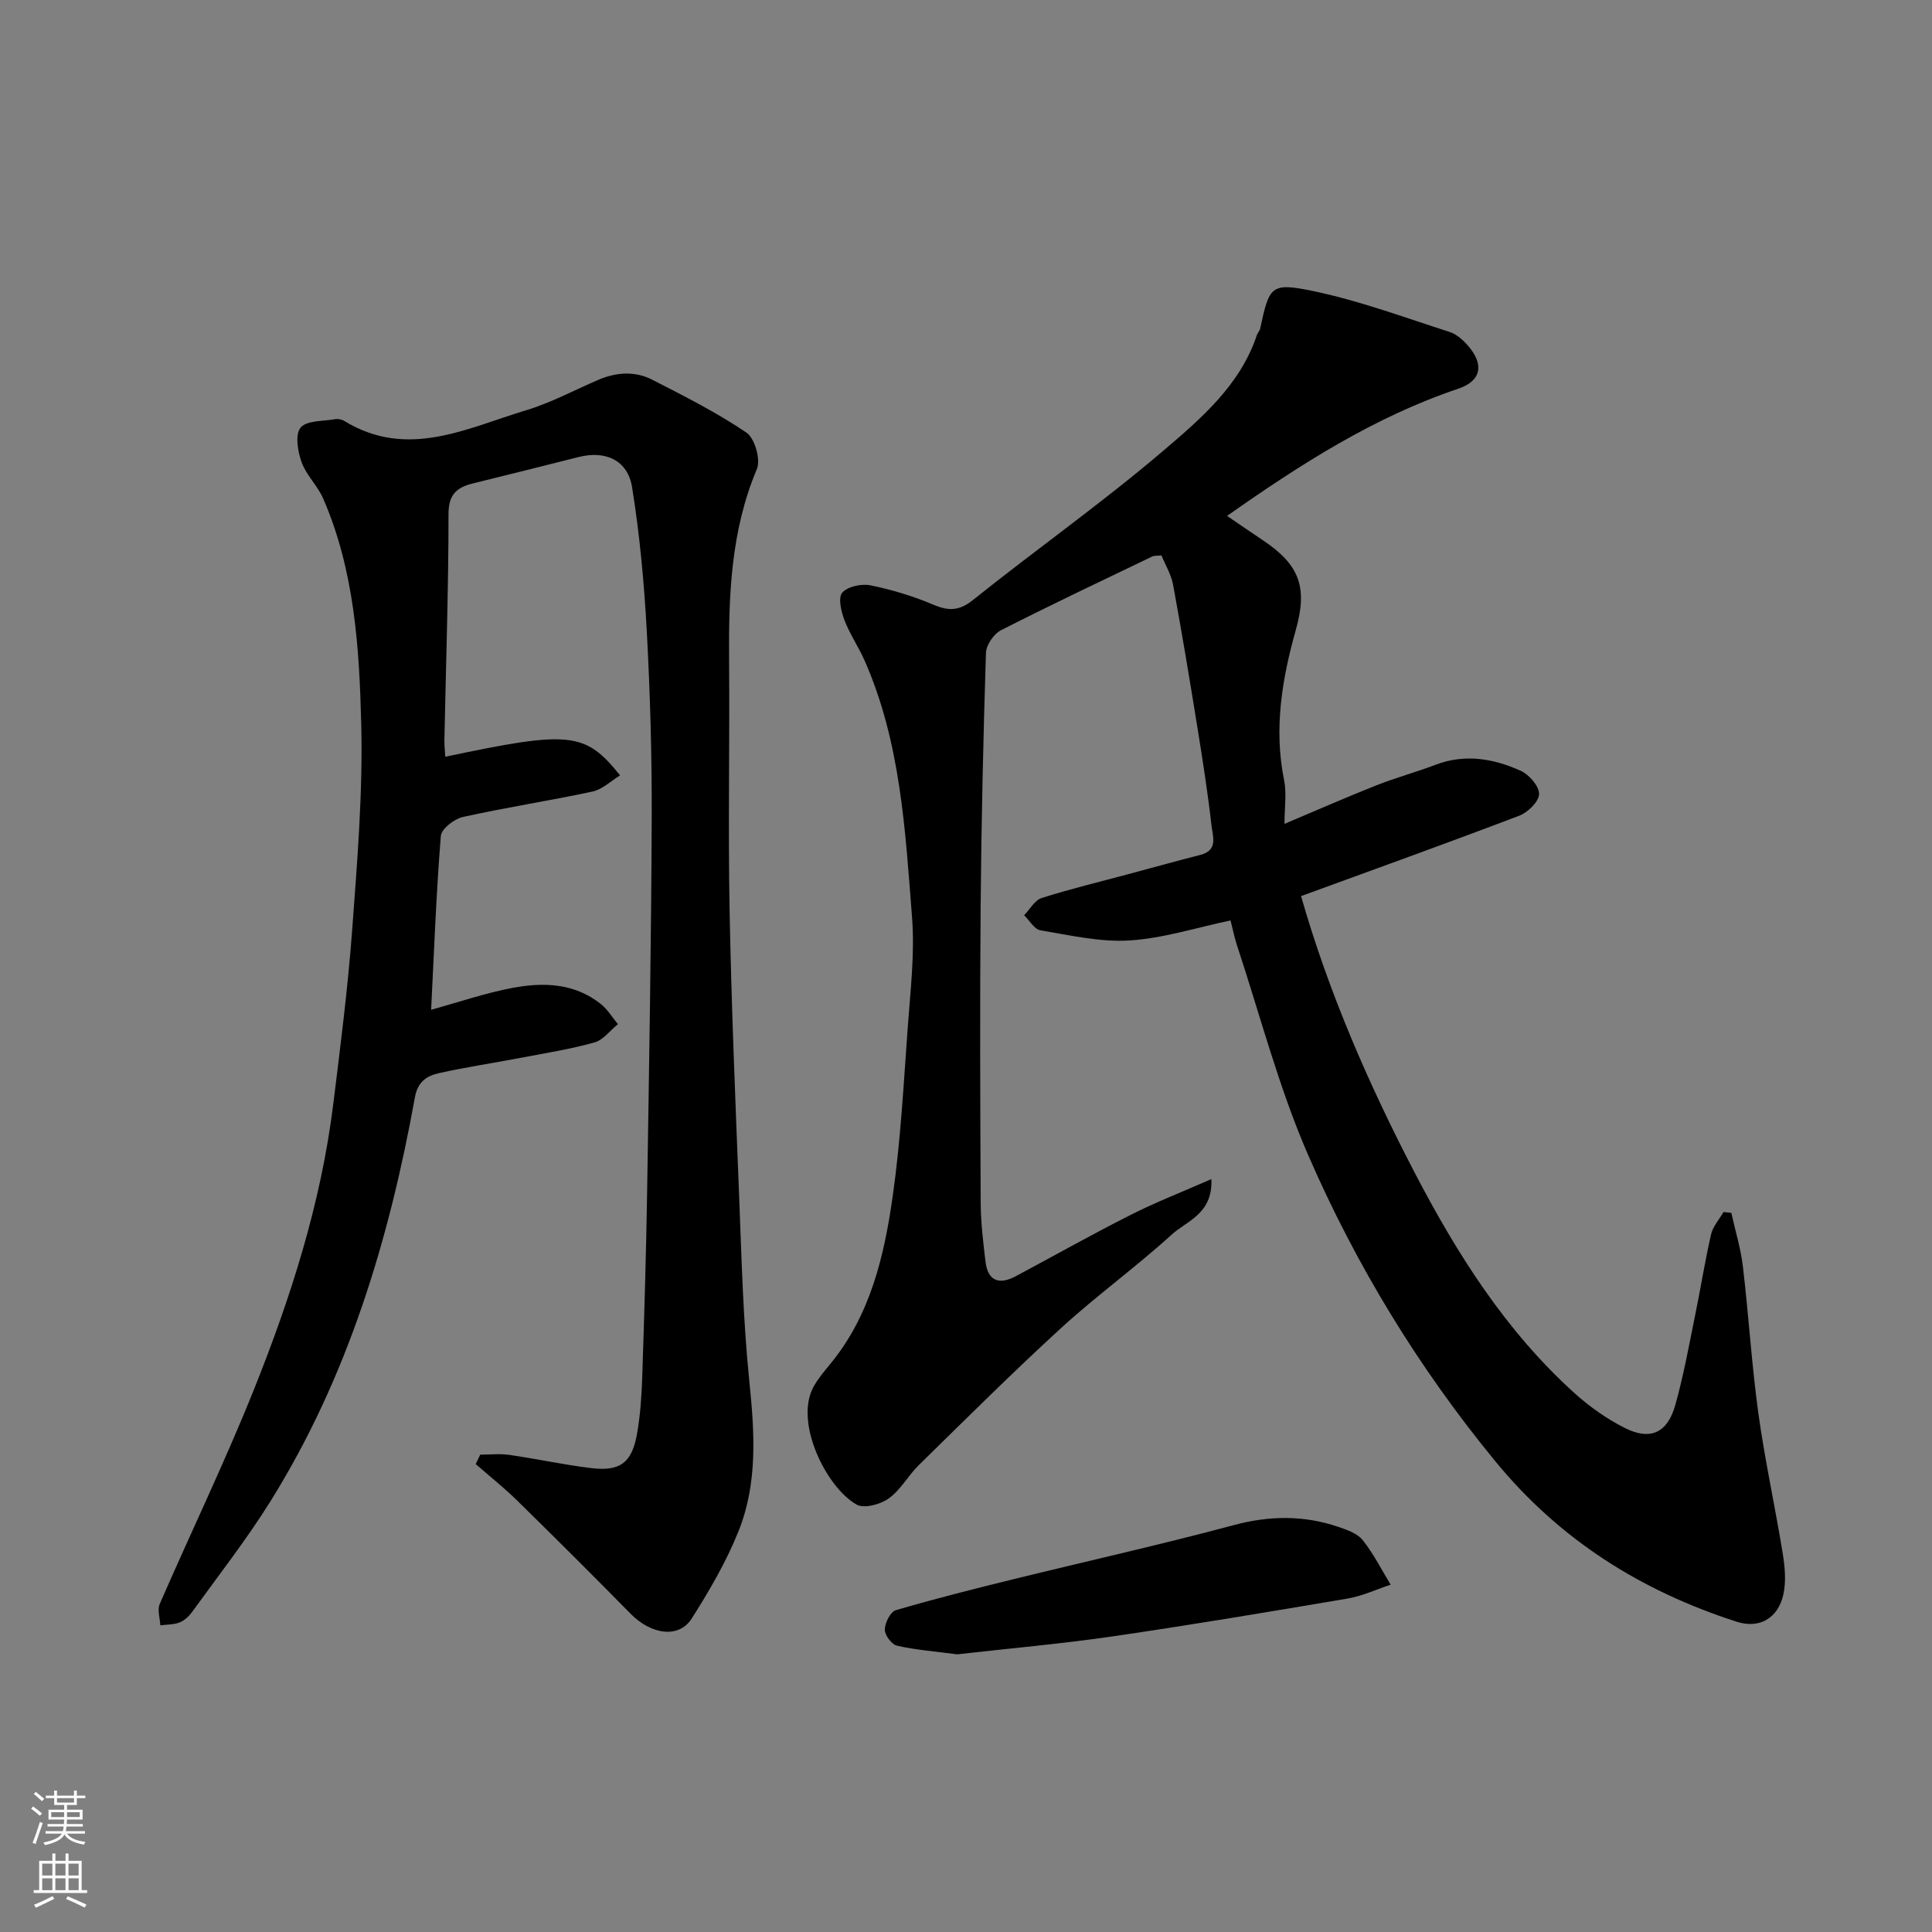
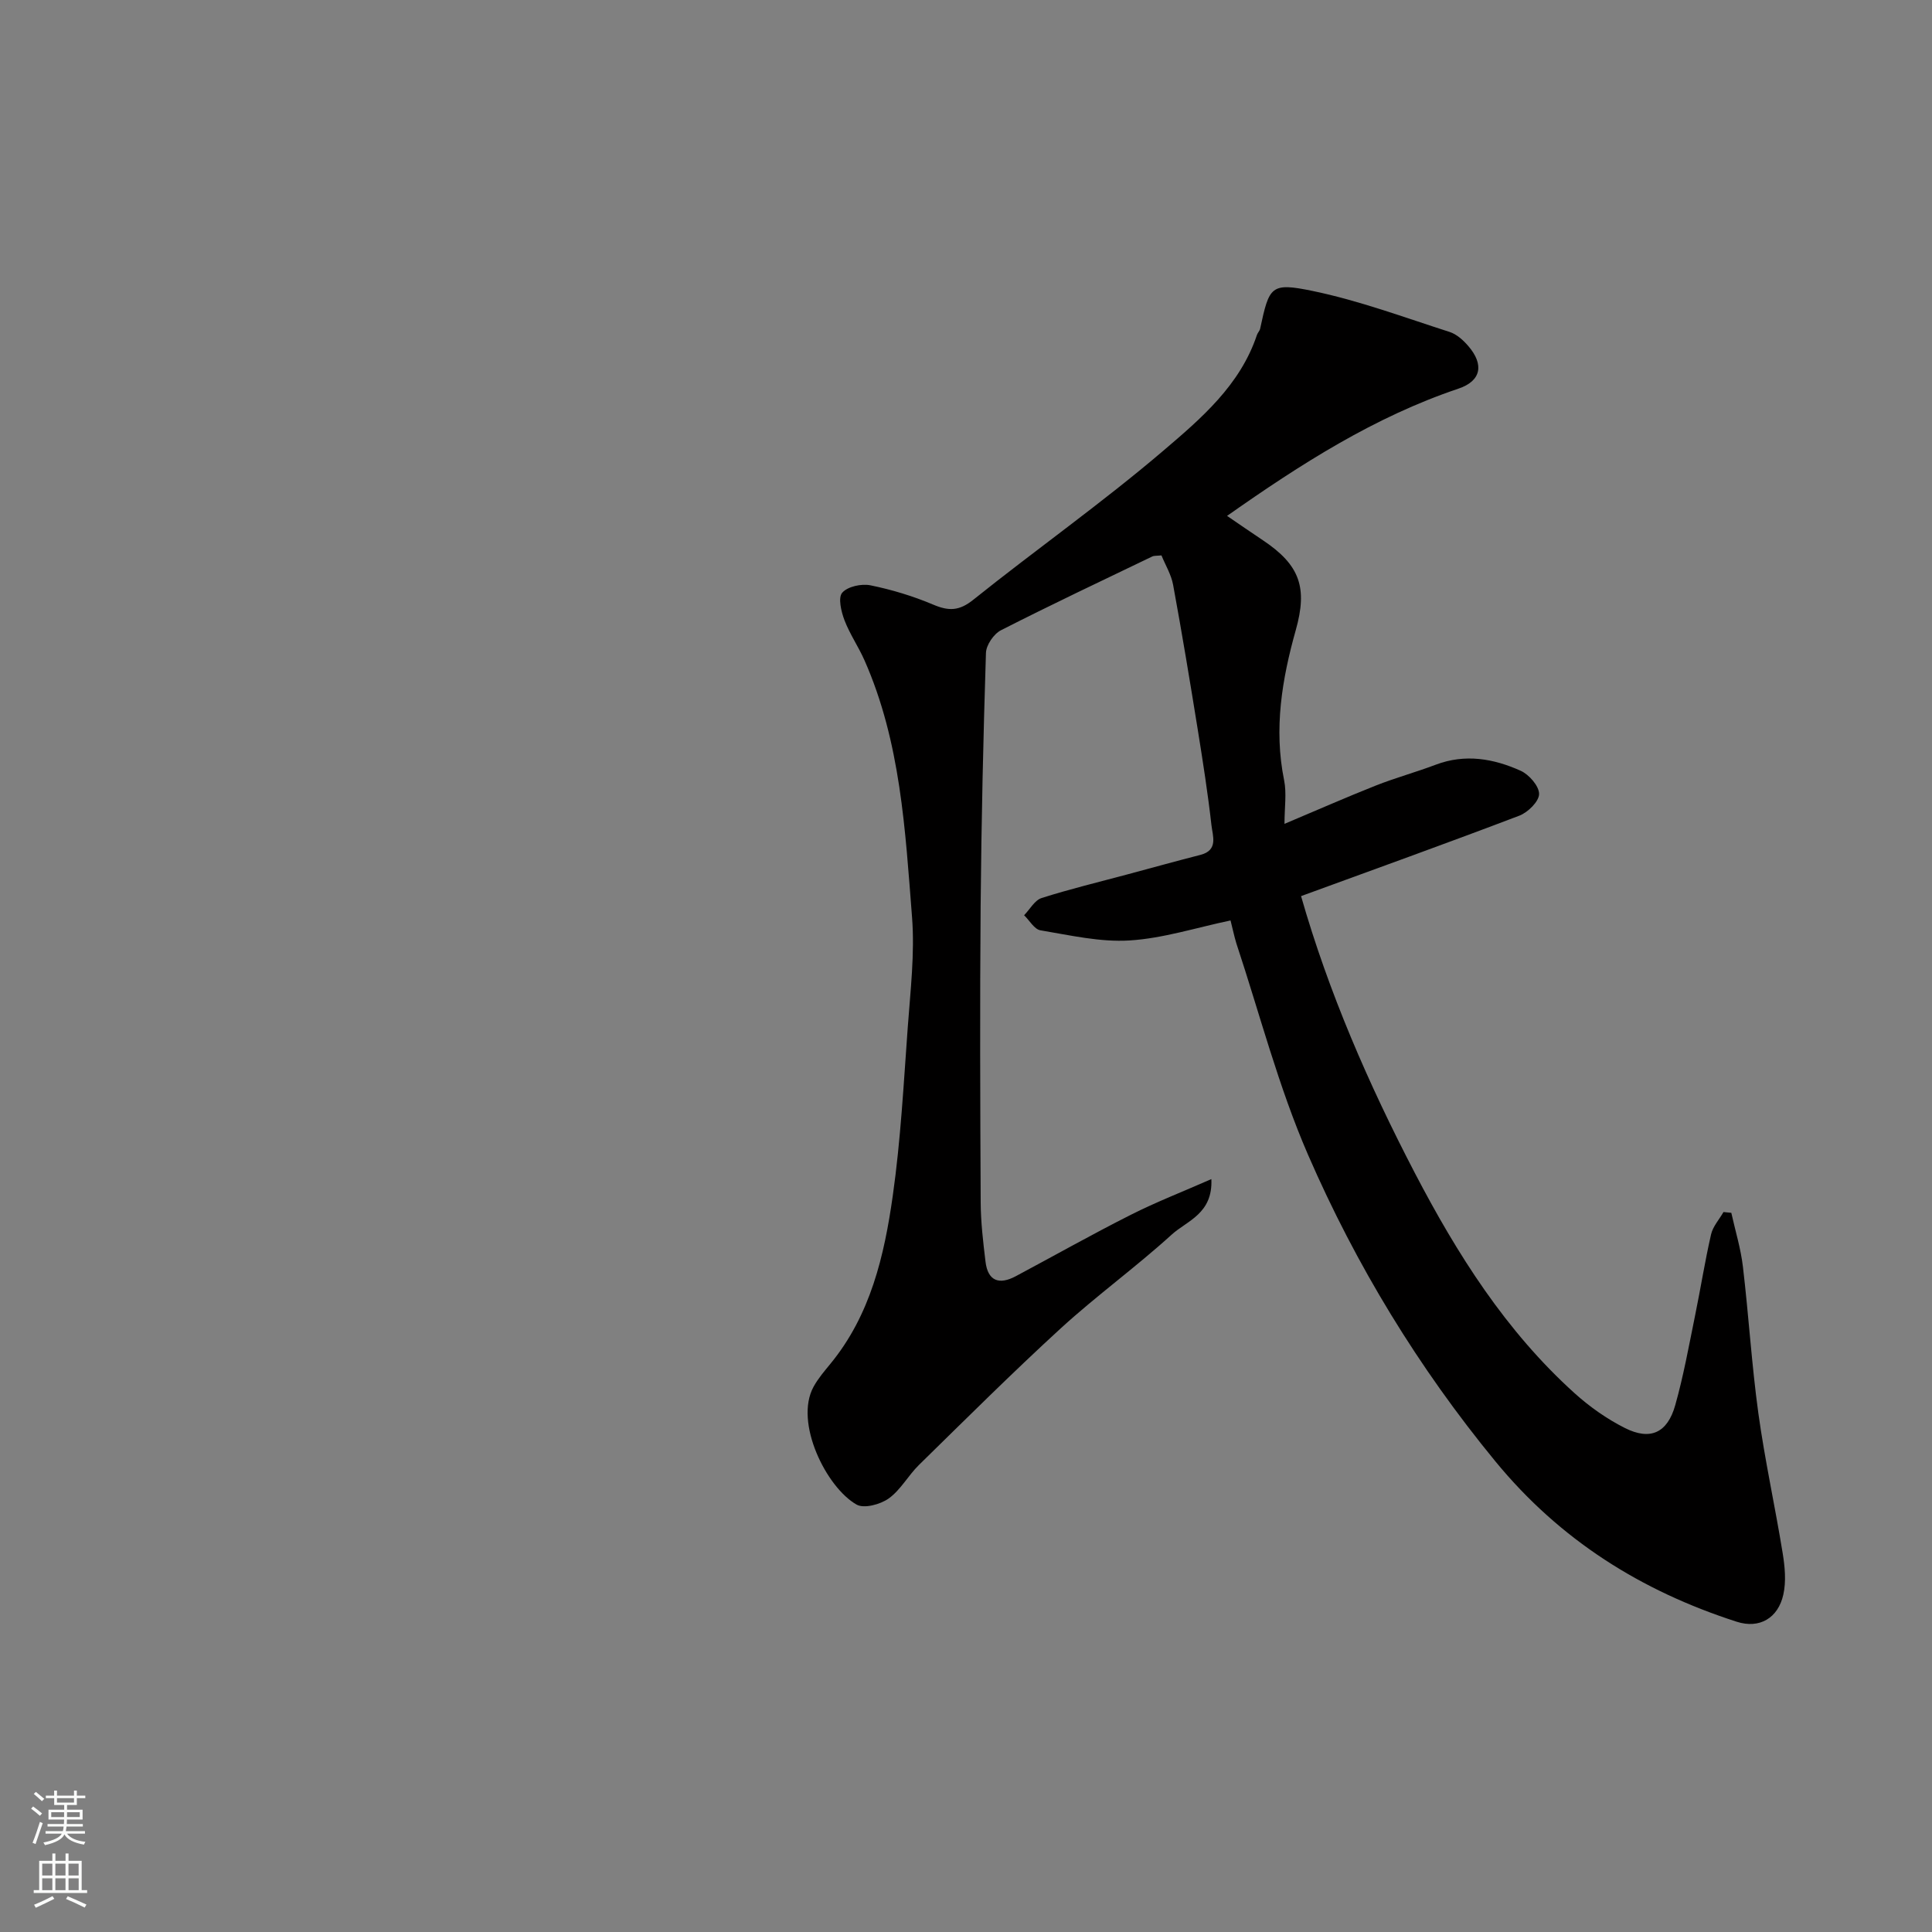
<svg xmlns="http://www.w3.org/2000/svg" enable-background="new 0 0 400 400" viewBox="0 0 400 400">
  <rect x="0" y="0" width="400" height="400" fill="#808080" stroke="none" />
  <g fill="#010000">
    <path d="m254.77 190.57c-7.19 1.51-13.99 3.71-20.9 4.14-6.1.38-12.34-1.08-18.46-2.1-1.26-.21-2.26-2.04-3.38-3.12 1.2-1.22 2.18-3.1 3.62-3.56 5.86-1.87 11.87-3.31 17.82-4.91 5.03-1.35 10.04-2.74 15.08-4.03 3.74-.96 2.51-3.95 2.27-6.13-.75-6.65-1.79-13.27-2.85-19.88-1.61-9.98-3.26-19.96-5.09-29.9-.39-2.13-1.61-4.11-2.41-6.09-.96.1-1.5.03-1.92.23-10.46 5.03-20.96 9.99-31.3 15.26-1.5.76-3.07 3.06-3.12 4.7-.55 17.42-.95 34.86-1.1 52.29-.17 20.49-.09 40.99.01 61.48.02 4.09.51 8.2 1 12.27.49 4.06 2.87 4.82 6.26 3.01 7.93-4.23 15.76-8.65 23.77-12.69 5.26-2.66 10.77-4.8 16.73-7.42.33 7.19-5.06 8.62-8.2 11.48-7.4 6.73-15.55 12.63-22.93 19.37-10.04 9.19-19.69 18.81-29.42 28.34-2.22 2.18-3.78 5.16-6.25 6.93-1.72 1.23-5.1 2.15-6.65 1.27-6.27-3.54-12.96-17.02-8.91-24.4.94-1.71 2.24-3.23 3.48-4.74 8.32-10.12 11.16-22.39 12.92-34.81 1.64-11.54 2.25-23.23 3.1-34.86.55-7.58 1.47-15.26.89-22.78-1.41-18.05-2.36-36.29-9.86-53.24-1.25-2.82-3.04-5.41-4.13-8.27-.68-1.79-1.36-4.66-.47-5.69 1.11-1.29 3.98-1.91 5.83-1.54 4.43.9 8.85 2.24 13.01 4 3.21 1.36 5.37 1.34 8.29-1 13.02-10.43 26.7-20.07 39.38-30.89 7.79-6.64 15.89-13.55 19.35-23.93.15-.46.57-.85.67-1.31 1.89-8.76 2.16-9.61 10.82-7.82 9.65 1.99 19 5.48 28.42 8.5 1.46.47 2.83 1.72 3.87 2.93 3.29 3.83 2.67 7.22-2.07 8.81-17.38 5.85-32.59 15.58-47.89 26.34 2.51 1.71 4.96 3.41 7.44 5.06 7.7 5.14 9.24 9.85 6.79 18.57-2.86 10.16-4.58 20.46-2.42 31.09.55 2.72.08 5.64.08 9.04 6.51-2.74 12.65-5.45 18.88-7.92 4.07-1.61 8.32-2.77 12.42-4.32 6.09-2.31 11.99-1.28 17.6 1.25 1.74.78 3.84 3.19 3.81 4.82-.02 1.55-2.32 3.8-4.1 4.48-15.03 5.72-30.16 11.16-45.18 16.65 5.72 19.98 13.98 38.93 23.56 57.33 8.77 16.82 18.83 32.73 33.04 45.56 3.12 2.82 6.69 5.34 10.44 7.23 5.26 2.65 8.81 1.03 10.43-4.72 1.72-6.09 2.84-12.36 4.11-18.57 1.15-5.59 2.03-11.24 3.31-16.8.38-1.65 1.69-3.08 2.57-4.62.54.05 1.08.11 1.62.16.82 3.71 1.96 7.39 2.4 11.14 1.2 10.11 1.81 20.29 3.2 30.37 1.34 9.69 3.46 19.27 5.03 28.93.46 2.82.75 5.87.14 8.6-1.08 4.88-4.95 7.14-9.66 5.62-19.76-6.37-36.56-16.88-49.99-33.24-15.93-19.4-28.81-40.57-38.74-63.4-6.13-14.09-10-29.16-14.85-43.79-.47-1.54-.79-3.14-1.21-4.76z" />
-     <path d="m99.43 301.17c2.01 0 4.05-.24 6.02.05 5.65.81 11.24 2.04 16.9 2.73 6.04.74 8.48-1.09 9.54-7.09.68-3.87.95-7.84 1.08-11.78.42-12.76.81-25.53 1.01-38.3.41-25.76.85-51.53.95-77.29.05-12.93-.32-25.88-1.02-38.79-.54-9.97-1.46-19.96-3.04-29.8-.91-5.68-5.56-7.68-11.11-6.27-7.25 1.85-14.52 3.64-21.79 5.44-3.31.82-5.11 2.2-5.11 6.33 0 15.6-.54 31.2-.85 46.8-.02 1.15.11 2.31.18 3.48 25.78-5.46 28.97-5.17 36.19 3.86-1.94 1.18-3.68 2.9-5.69 3.34-8.92 1.91-17.96 3.29-26.86 5.27-1.79.4-4.44 2.45-4.56 3.92-.95 11.81-1.39 23.66-2.01 35.99 5.75-1.58 11.23-3.47 16.86-4.53 6.38-1.2 12.82-1 18.26 3.33 1.4 1.11 2.38 2.77 3.55 4.18-1.61 1.31-3.03 3.28-4.86 3.79-5.01 1.4-10.18 2.21-15.3 3.19-5.61 1.07-11.26 1.91-16.83 3.15-2.49.55-4.44 1.7-5.03 4.99-5.35 29.55-13.91 58.03-29.96 83.73-4.91 7.87-10.67 15.22-16.11 22.76-.66.92-1.6 1.83-2.61 2.24-1.23.49-2.68.44-4.04.62-.07-1.49-.65-3.2-.12-4.42 6.43-14.8 13.47-29.35 19.47-44.32 7.64-19.06 13.91-38.61 16.45-59.12 1.49-12.04 3.03-24.09 3.93-36.18 1.05-14.17 2.22-28.42 1.87-42.59-.4-15.82-1.41-31.79-7.88-46.66-1.15-2.66-3.5-4.83-4.47-7.53-.8-2.23-1.38-5.73-.21-7.15 1.26-1.52 4.66-1.31 7.14-1.75.6-.11 1.39.04 1.91.36 13.06 8 25.33 1.51 37.64-2.21 5.12-1.54 9.92-4.13 14.86-6.26 3.74-1.61 7.63-1.92 11.24-.07 6.65 3.4 13.36 6.79 19.52 10.95 1.73 1.17 2.99 5.6 2.16 7.56-5.39 12.79-5.86 26.13-5.75 39.67.14 17.16-.22 34.33.1 51.49.37 19.71 1.19 39.41 1.97 59.1.51 12.87.81 25.79 2.12 38.59 1.09 10.61 1.77 21.09-2.25 31.08-2.53 6.3-6.02 12.29-9.68 18.05-2.66 4.18-8.38 3.36-12.67-1.01-7.76-7.89-15.6-15.7-23.5-23.45-2.71-2.65-5.69-5.02-8.55-7.52.33-.67.63-1.31.94-1.95z" />
-     <path d="m198.18 342.51c-4.37-.58-8.48-.89-12.45-1.78-1.1-.25-2.56-2.19-2.54-3.33.02-1.4 1.15-3.69 2.27-4.02 7.94-2.34 15.98-4.36 24.02-6.34 15.32-3.77 30.72-7.2 45.95-11.28 7.39-1.98 14.46-2.07 21.59.34 1.83.62 3.99 1.36 5.11 2.76 2.25 2.82 3.9 6.13 5.79 9.23-2.95.97-5.83 2.34-8.86 2.86-16.24 2.76-32.5 5.48-48.8 7.86-10.71 1.55-21.51 2.5-32.08 3.7z" />
+     <path d="m99.43 301.17z" />
  </g>
  <path d="m6.44 374.46.42-.45c.65.47 1.27.95 1.85 1.44l-.45.49c-.65-.56-1.25-1.06-1.82-1.48m.93 7.33-.63-.26c.55-1.36 1.05-2.8 1.52-4.33.19.1.38.19.59.27-.46 1.29-.95 2.73-1.48 4.32m-.38-10.38.44-.42c.43.34 1.01.82 1.74 1.44l-.49.49c-.53-.51-1.09-1.01-1.69-1.51m2.5.35h1.72v-1.04h.59v1.04h3.52v-1.04h.59v1.04h1.75v.53h-1.75v1.42h-2.03v.97h3.22v2.03h-3.24c0 .35-.01.66-.03.93h3.32v.53h-3.37c-.03.27-.08.58-.15.94h3.96v.53h-3.71c.67.92 1.93 1.48 3.79 1.68-.13.24-.23.44-.29.59-2.13-.38-3.48-1.08-4.04-2.12-.43.97-1.77 1.72-4.03 2.23-.09-.19-.2-.37-.33-.55 2.1-.42 3.37-1.03 3.81-1.83h-3.36v-.53h3.58c.08-.29.13-.61.16-.94h-3.33v-.53h3.39c.02-.27.04-.58.04-.93h-3.23v-2.03h3.25v-.97h-2.07v-1.42h-1.73zm1.12 3.44v1h2.65c.01-.3.02-.44.01-.4v-.25-.35zm1.19-2h3.52v-.91h-3.52zm4.71 2h-2.63v.59c0 .15-.01.28-.01.4h2.64z" fill="#fafbfa" />
  <path d="m13.56 383.74h.63v1.52h2.72v6.07h1.13v.6h-11.06v-.6h1.13v-6.07h2.73v-1.52h.63v1.52h2.1v-1.52zm-2.69 8.83.38.56c-1.24.63-2.53 1.25-3.85 1.85-.1-.21-.21-.42-.34-.63 1.36-.55 2.63-1.15 3.81-1.78m-2.13-4.27h2.1v-2.45h-2.1zm0 3.04h2.1v-2.46h-2.1zm2.72-3.04h2.1v-2.45h-2.1zm0 3.04h2.1v-2.46h-2.1zm6.07 3.6c-1.41-.71-2.7-1.3-3.86-1.78l.35-.56c1.45.62 2.75 1.19 3.88 1.72zm-1.25-9.09h-2.1v2.45h2.1zm-2.09 5.49h2.1v-2.46h-2.1z" fill="#fafbfa" />
</svg>